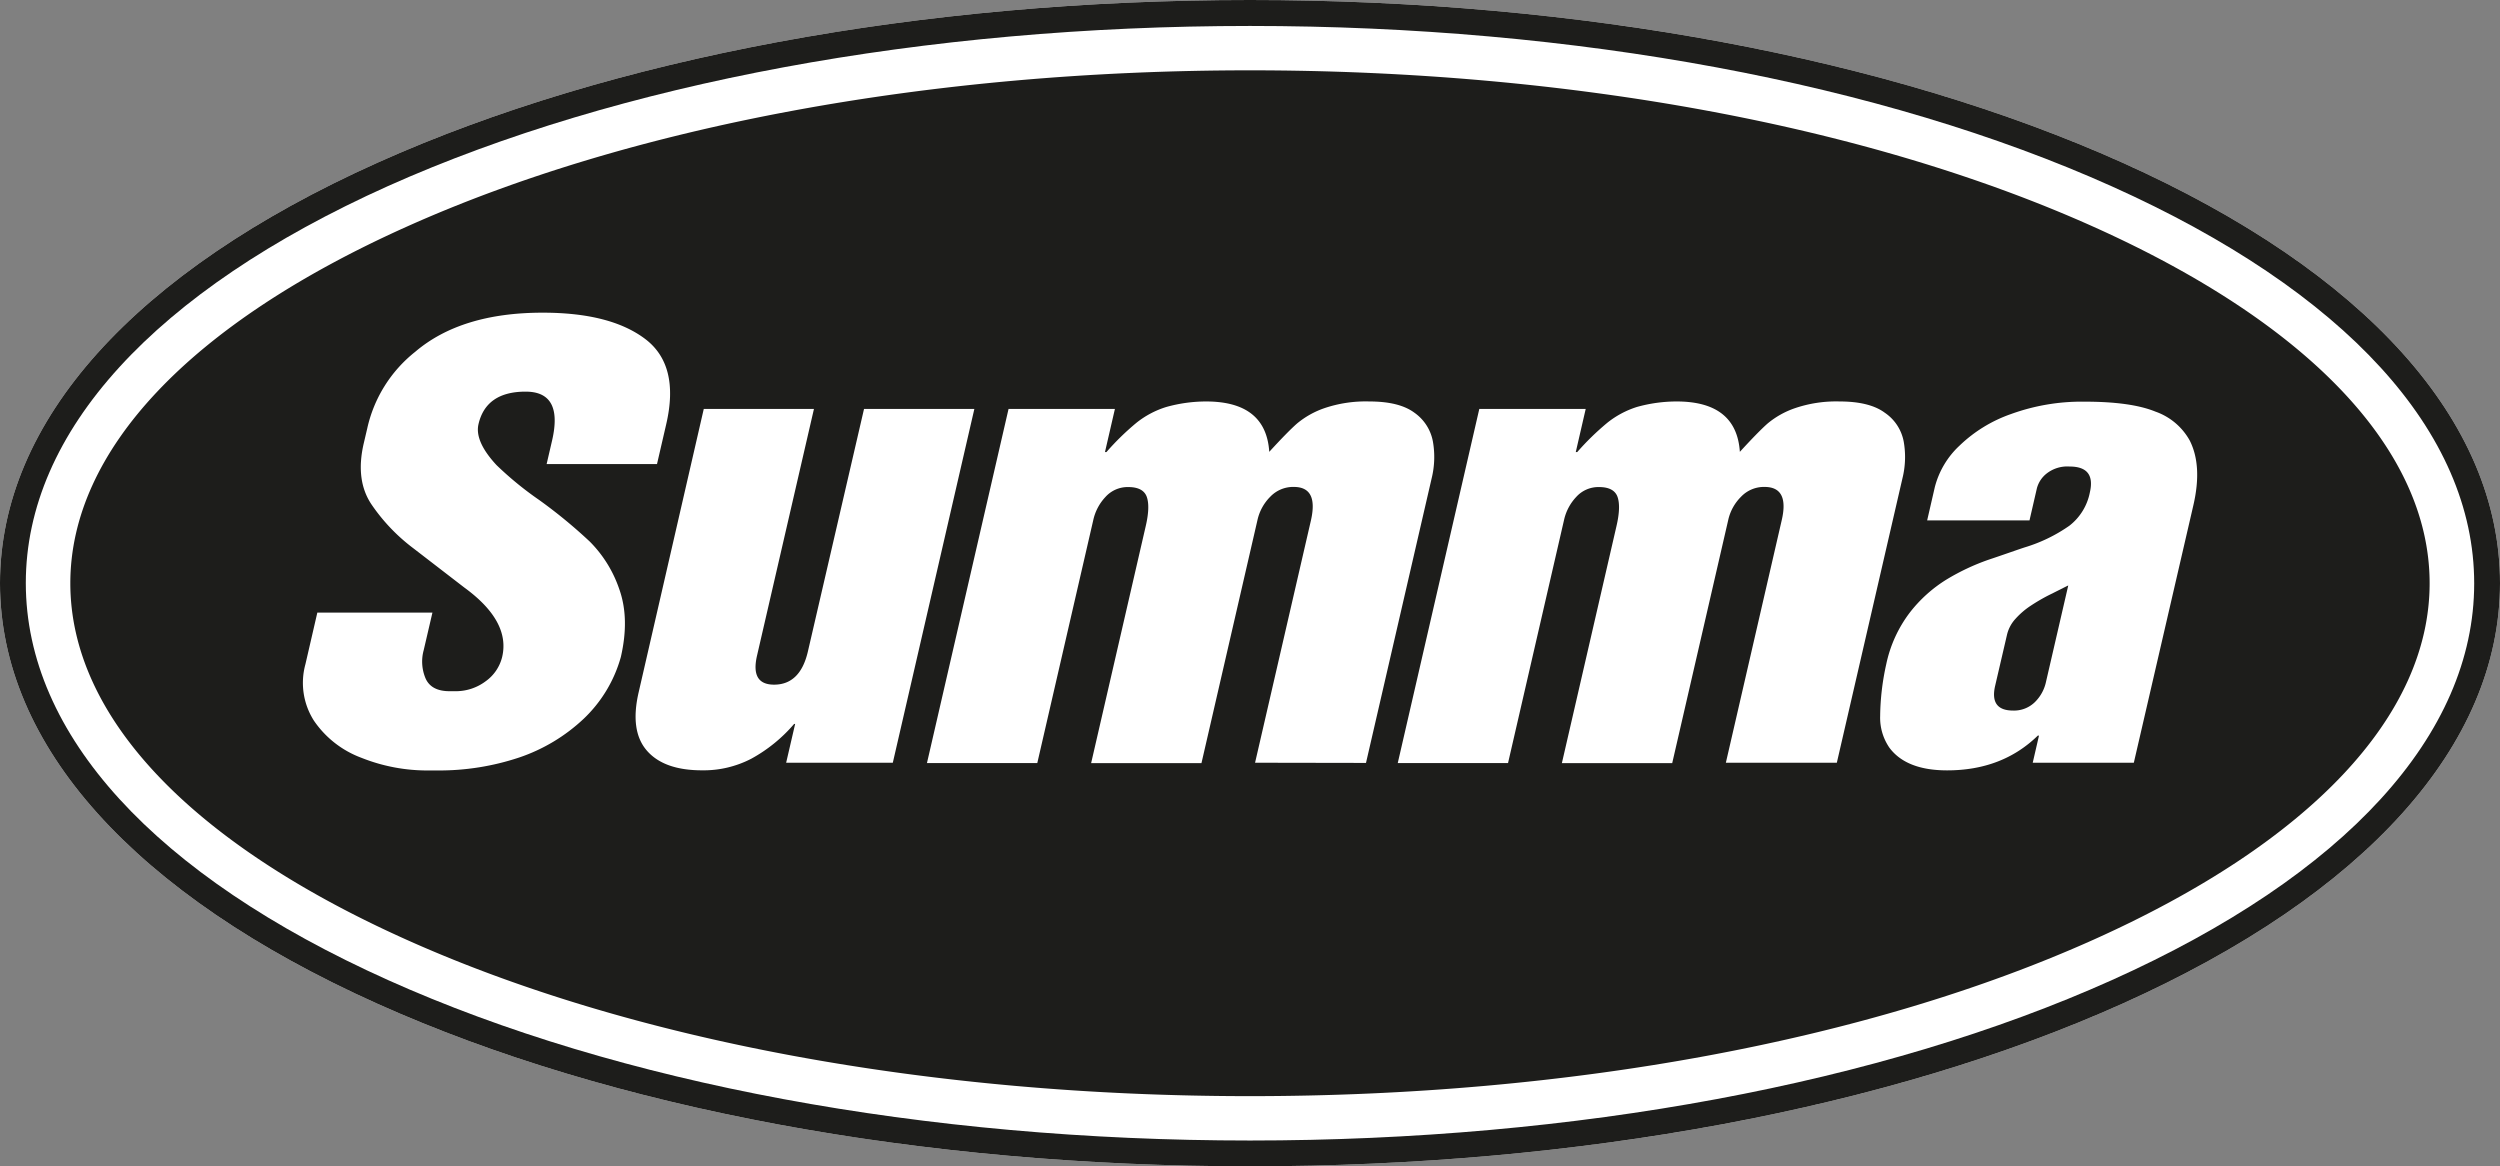
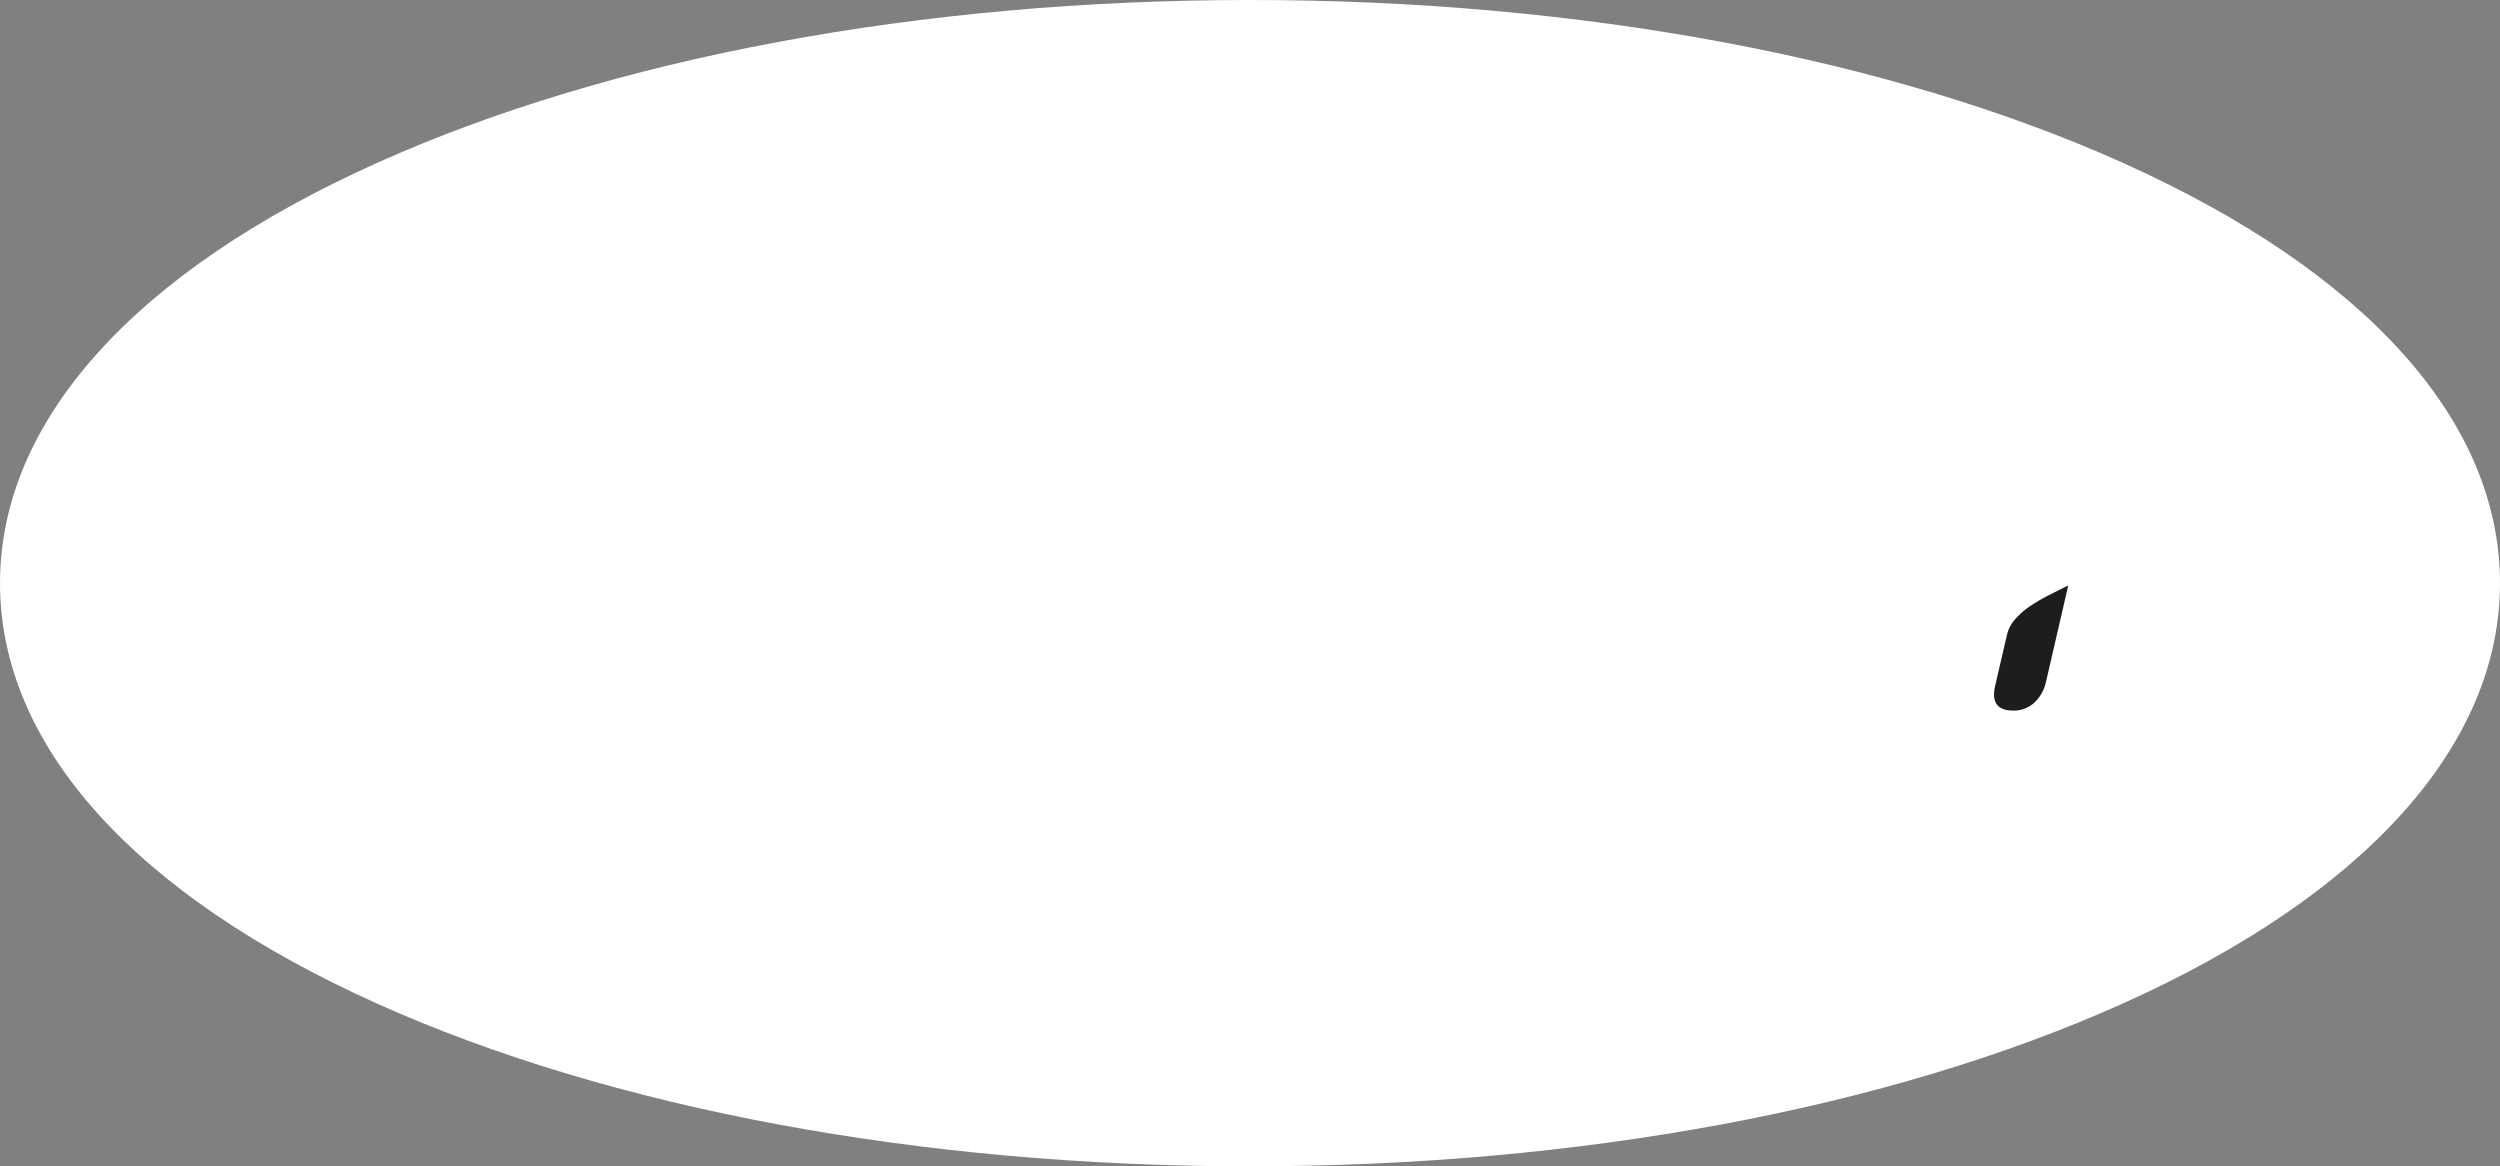
<svg xmlns="http://www.w3.org/2000/svg" viewBox="0 0 503.72 235.03">
  <rect x="0" y="0" width="503.72" height="235.03" fill="#808080" stroke="none" />
  <defs>
    <style>.cls-1{fill:#fff;}.cls-2{fill:#1d1d1b;}</style>
  </defs>
  <title>Logo-WhiteBG</title>
  <g id="Layer_2" data-name="Layer 2">
    <g id="Layer_1-2" data-name="Layer 1">
      <path class="cls-1" d="M427.66,32.78C380.58,11.64,318.15,0,251.86,0S123.14,11.64,76.06,32.78C27,54.8,0,84.89,0,117.52s27,62.71,76.06,84.73C123.13,223.39,185.56,235,251.86,235s128.73-11.64,175.8-32.78c49-22,76.06-52.12,76.06-84.73S476.71,54.8,427.66,32.78Z" />
      <path class="cls-2" d="M409.1,122.09a15.71,15.71,0,0,0-3,2.59,7.17,7.17,0,0,0-1.69,3.12L402,138.17q-1.16,5,3.62,5a6,6,0,0,0,4.34-1.66,8.09,8.09,0,0,0,2.29-4.15l4.48-19.4c-1.34.66-2.65,1.34-4,2A37.75,37.75,0,0,0,409.1,122.09Z" />
-       <path class="cls-2" d="M421.86,45.71c-45.29-20.34-105.67-31.54-170-31.54s-124.7,11.2-170,31.54c-43.65,19.6-67.69,45.1-67.69,71.81s24,52.2,67.69,71.8c45.29,20.34,105.66,31.54,170,31.54s124.71-11.2,170-31.54c43.64-19.6,67.68-45.1,67.68-71.8S465.5,65.31,421.86,45.71ZM125.09,132.39a27.23,27.23,0,0,1-7.49,12.44,35.51,35.51,0,0,1-13,7.8,50.85,50.85,0,0,1-16.47,2.61h-1.7a35.82,35.82,0,0,1-13.63-2.56,20,20,0,0,1-9.54-7.46,14.17,14.17,0,0,1-1.72-11.39l2.4-10.4H87.13L85.37,131a8.67,8.67,0,0,0,.42,5.79c.78,1.65,2.37,2.48,4.8,2.48h1.17a10,10,0,0,0,6.09-2,8.47,8.47,0,0,0,3.34-4.95q1.65-7.17-7.64-13.94l-10.28-7.92a37.26,37.26,0,0,1-8.47-8.9c-2.14-3.24-2.65-7.29-1.52-12.19L74,86.3a27.19,27.19,0,0,1,9.64-15.4Q92.9,63,109.35,63,123,63,130,68.3t4.23,17.2l-1.85,8H110.14l1.11-4.79q2.25-9.8-5.34-9.8c-5.31,0-8.49,2.19-9.5,6.56q-.8,3.47,3.65,8.26a67.78,67.78,0,0,0,8.56,7,101.13,101.13,0,0,1,10.21,8.39,24.87,24.87,0,0,1,5.94,9.57C126.18,122.65,126.29,127.18,125.09,132.39Zm33.31,21.29,1.81-7.81H160a30.72,30.72,0,0,1-8.62,7,20.81,20.81,0,0,1-9.92,2.34c-5.17,0-8.86-1.34-11.15-4s-2.82-6.57-1.63-11.72L141.8,82.4H164l-11.48,49.75c-.88,3.87.26,5.8,3.45,5.8,3.5,0,5.78-2.23,6.81-6.68L174.09,82.4h22.23l-16.43,71.28Zm94.48,0,11.27-48.88c1-4.46-.14-6.69-3.47-6.69a6.39,6.39,0,0,0-4.76,2,9.58,9.58,0,0,0-2.55,4.65l-11.29,49H219.85l11-47.75c.61-2.61.67-4.57.22-5.87s-1.68-2-3.7-2a6,6,0,0,0-4.64,2,9.88,9.88,0,0,0-2.44,4.61l-11.29,49H186.77L203.21,82.4h21.43l-2,8.68h.3A52.41,52.41,0,0,1,229,85.17,18.28,18.28,0,0,1,235,82a29.9,29.9,0,0,1,8-1.11q12.08,0,12.74,10.15c2.44-2.66,4.3-4.57,5.6-5.71a17.53,17.53,0,0,1,5.51-3.09,25.89,25.89,0,0,1,9.05-1.35c4.05,0,7.08.76,9.12,2.29A9.1,9.1,0,0,1,288.72,89a18,18,0,0,1-.26,7.38l-13.23,57.34Zm94.86,0L359,104.8q1.55-6.69-3.47-6.69a6.38,6.38,0,0,0-4.75,2,9.52,9.52,0,0,0-2.56,4.65l-11.29,49H314.7l11-47.75c.61-2.61.67-4.57.22-5.87s-1.68-2-3.7-2a6,6,0,0,0-4.64,2,9.88,9.88,0,0,0-2.44,4.61l-11.29,49H281.63L298.06,82.4H319.5l-2,8.68h.3a53.24,53.24,0,0,1,6.07-5.91A18.43,18.43,0,0,1,329.81,82a29.84,29.84,0,0,1,8-1.11q12.07,0,12.75,10.15c2.44-2.66,4.3-4.57,5.59-5.71a17.48,17.48,0,0,1,5.52-3.09,25.79,25.79,0,0,1,9-1.35c4,0,7.08.76,9.12,2.29A9,9,0,0,1,383.58,89a17.84,17.84,0,0,1-.26,7.38L370.1,153.68Zm94.2-51.89-12,51.89H409.57l1.26-5.46h-.24q-7.17,7-18.27,7c-5.47,0-9.36-1.52-11.63-4.57a10.65,10.65,0,0,1-1.86-6.36,50.13,50.13,0,0,1,1.23-10.48,26,26,0,0,1,4.77-10.42,27.93,27.93,0,0,1,7.38-6.63,44.72,44.72,0,0,1,8.51-4c3-1,5.38-1.86,7.23-2.47a31.48,31.48,0,0,0,9-4.36,11.18,11.18,0,0,0,4.13-6.71Q422.29,94,417,94a6.75,6.75,0,0,0-4.59,1.38,5.62,5.62,0,0,0-2,3l-1.49,6.47H388.3l1.54-6.69a17.29,17.29,0,0,1,4.94-8.33,28.46,28.46,0,0,1,10.4-6.4A41.76,41.76,0,0,1,420,80.93c6.24,0,11,.66,14.28,2a12.7,12.7,0,0,1,6.92,5.82Q443.78,93.84,441.94,101.79Z" />
-       <path class="cls-2" d="M427.66,32.78C380.58,11.64,318.15,0,251.86,0S123.14,11.64,76.06,32.78C27,54.8,0,84.89,0,117.52s27,62.71,76.06,84.73C123.13,223.39,185.56,235,251.86,235s128.73-11.64,175.8-32.78c49-22,76.06-52.12,76.06-84.73S476.71,54.8,427.66,32.78Zm-2.14,164.7c-46.41,20.84-108.09,32.32-173.66,32.32S124.61,218.32,78.2,197.48c-47.05-21.13-73-49.53-73-80s25.92-58.84,73-80C124.62,16.71,186.3,5.23,251.86,5.23S379.1,16.71,425.52,37.55c47.05,21.13,73,49.53,73,80S472.57,176.35,425.52,197.48Z" />
    </g>
  </g>
</svg>